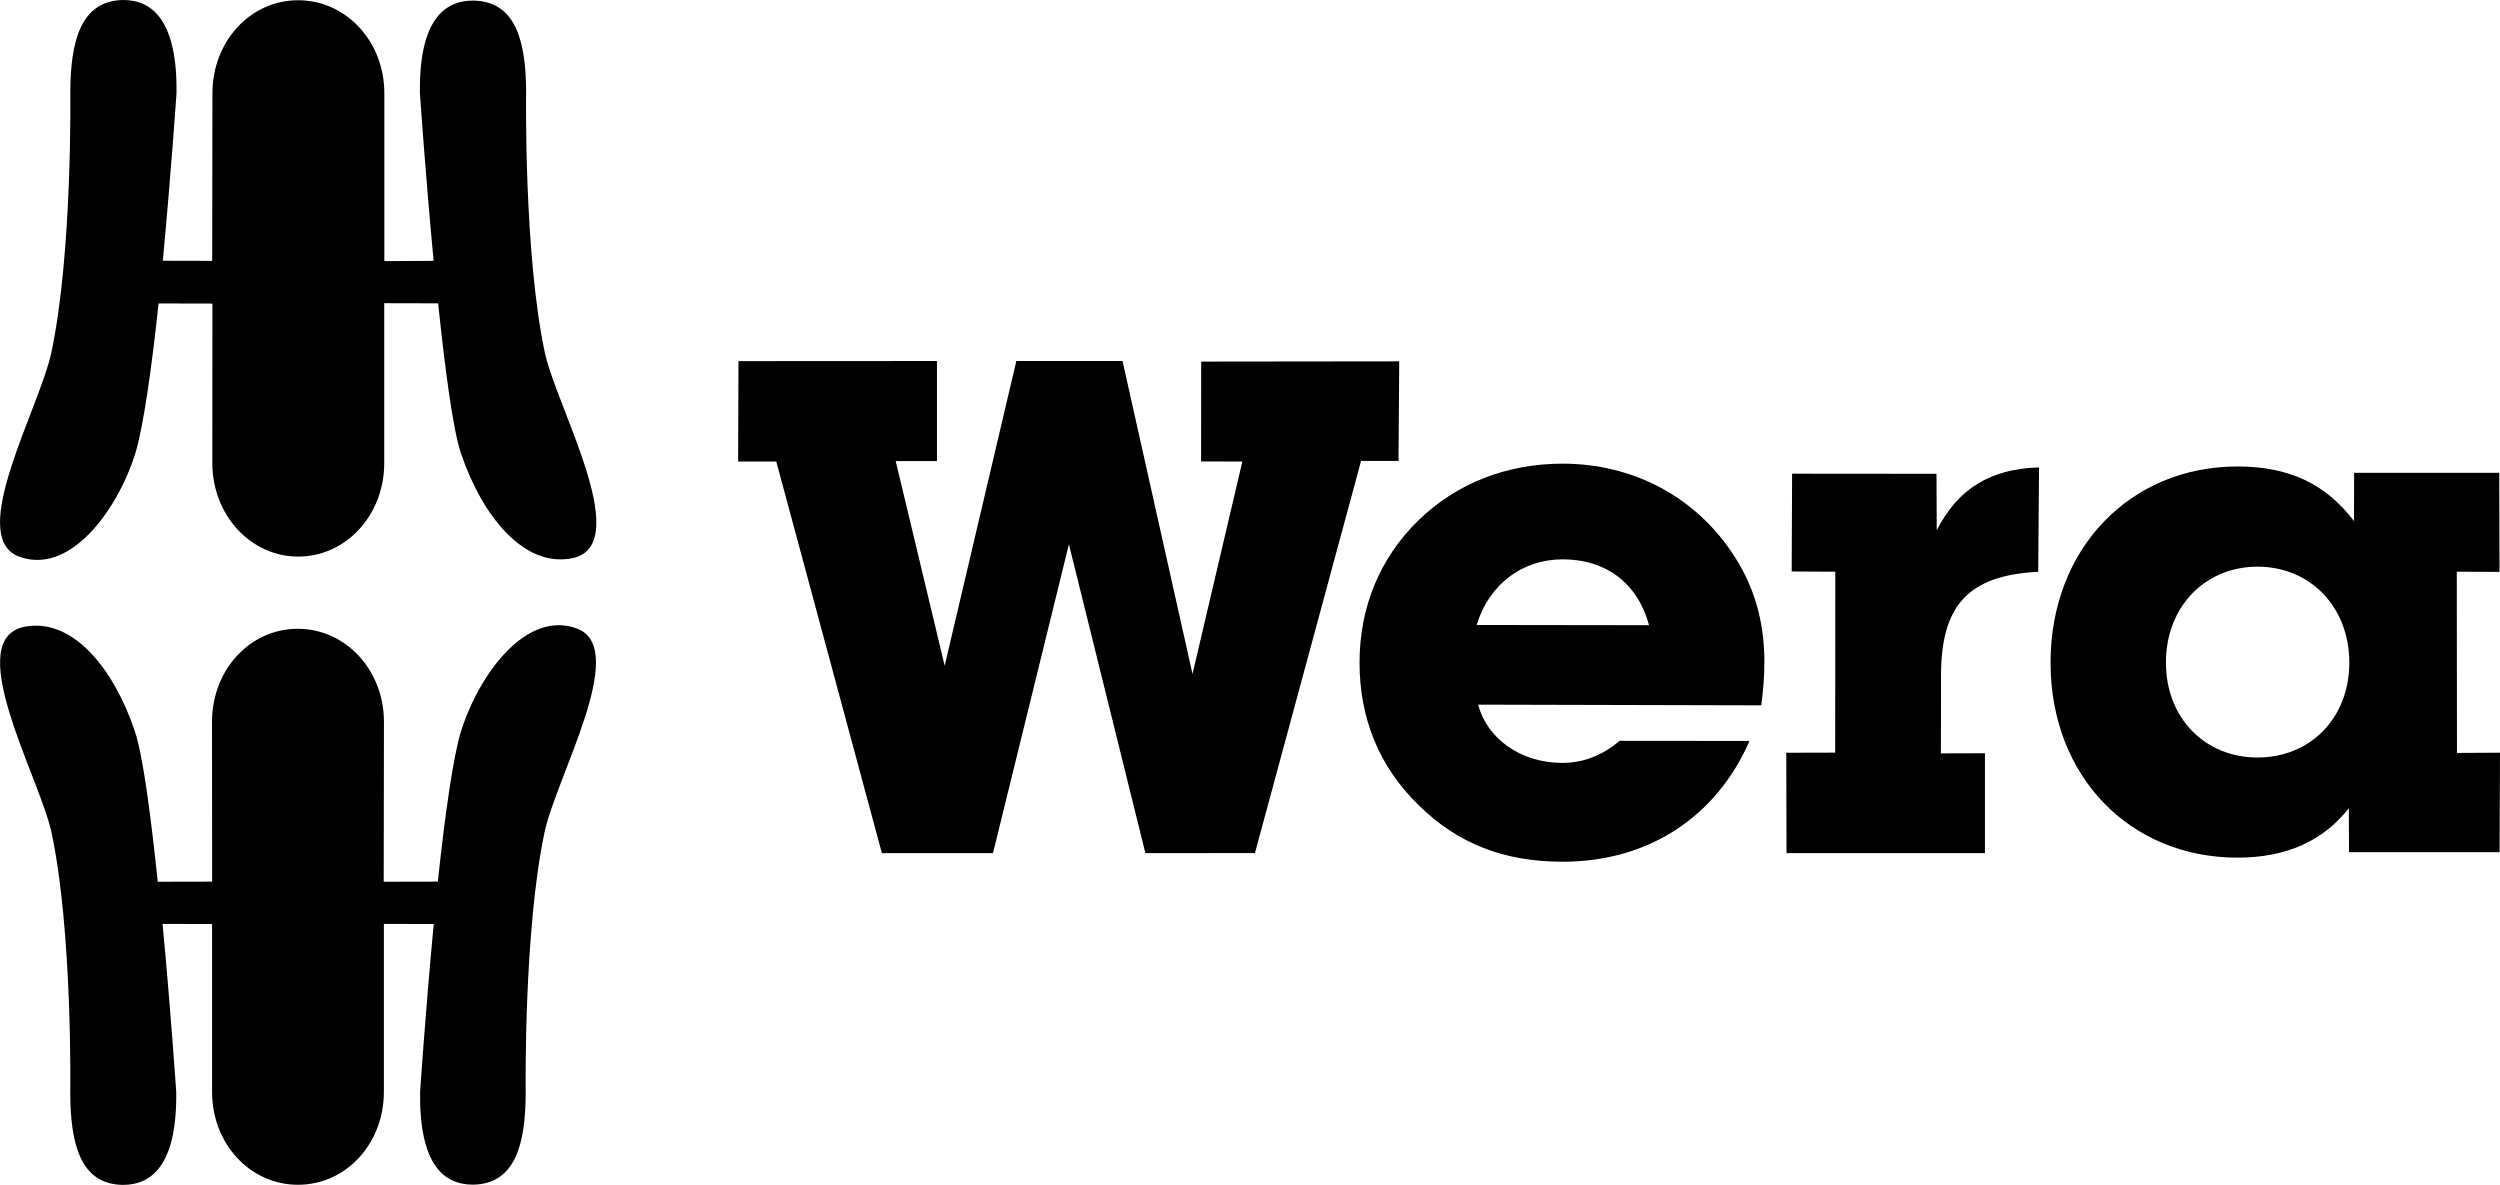
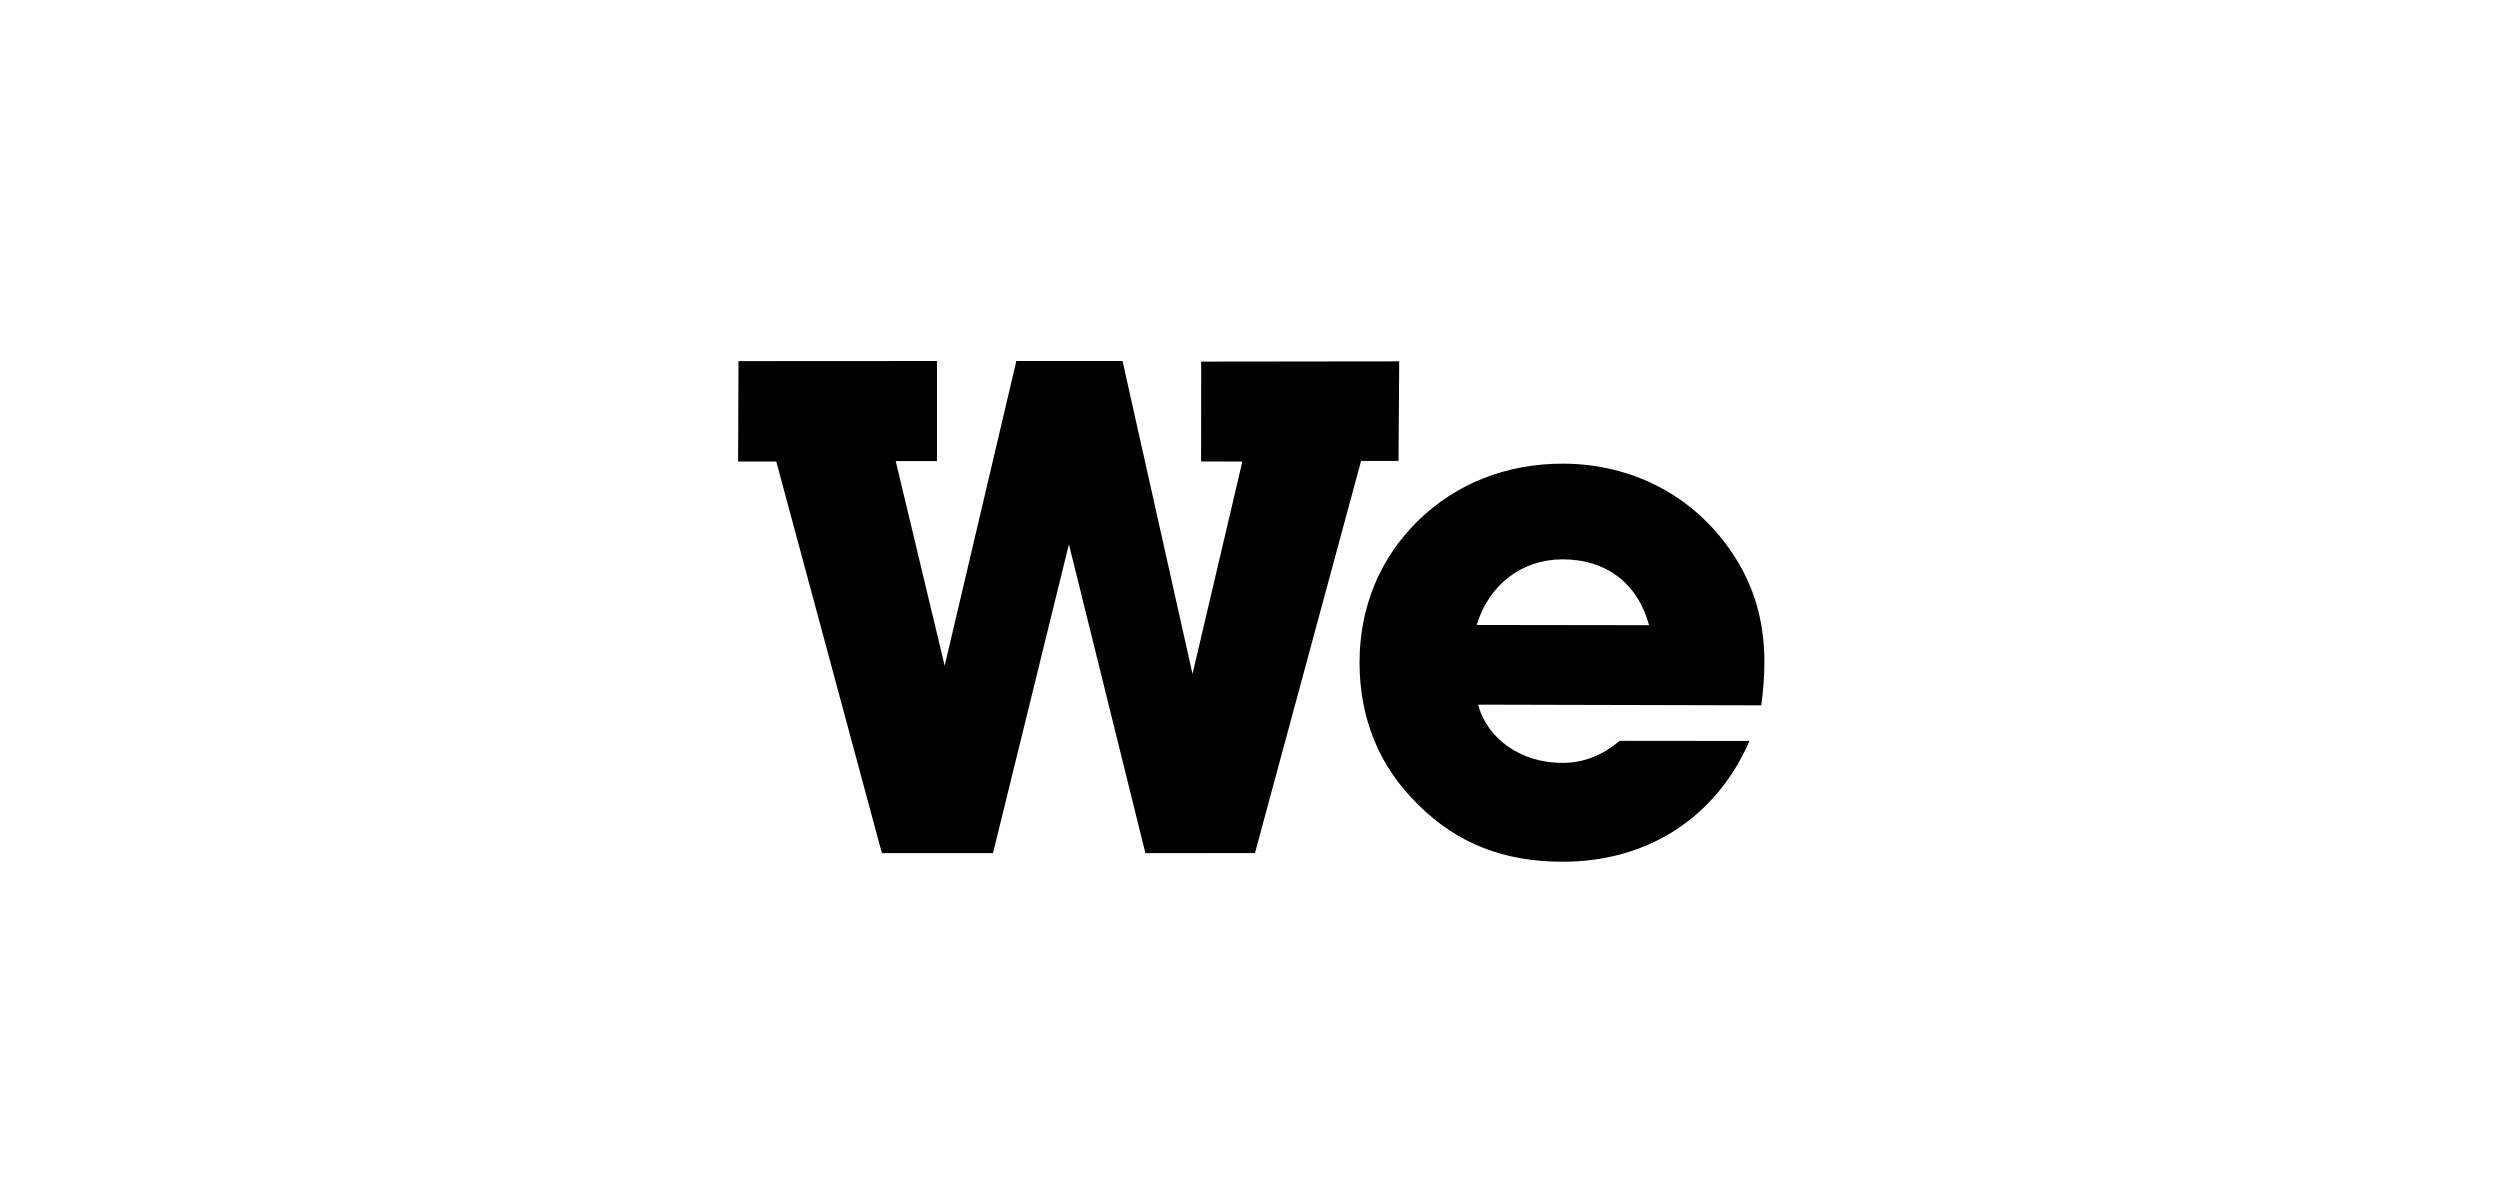
<svg xmlns="http://www.w3.org/2000/svg" width="422" height="200" viewBox="0 0 422 200" fill="none">
  <g clip-path="url(#clip0_2749_302)">
-     <path d="M91.923 140.479C88.37 157.144 88.737 184.315 88.737 184.315C88.737 193.059 87.02 199.891 79.815 199.97C74.813 199.97 70.754 196.435 70.912 184.315C70.912 184.315 71.835 170.542 73.215 155.976L64.799 155.956V184.315C64.799 193.059 58.397 199.99 50.309 199.99C42.22 199.99 35.799 193.079 35.799 184.335V155.976L27.442 155.956C28.822 170.522 29.745 184.315 29.745 184.315C29.904 196.425 25.765 200.01 20.763 200.01C13.557 199.931 11.86 193.079 11.86 184.335C11.86 184.335 12.257 157.184 8.694 140.519C6.69 131.122 -7.056 107.11 4.734 105.704C12.446 104.644 19.205 112.853 22.758 123.418C24.147 127.547 25.487 137.925 26.628 148.837L35.809 148.817L35.789 121.834C35.789 113.09 42.18 106.139 50.259 106.139C58.338 106.139 64.809 113.09 64.809 121.834L64.769 148.837L73.91 148.817C75.061 137.905 76.51 127.597 77.82 123.438C80.917 113.655 88.995 102.743 97.6 106.179C106.145 109.773 93.928 131.092 91.923 140.479ZM8.674 59.481C12.227 42.816 11.87 15.724 11.87 15.724C11.87 6.981 13.617 0.079 20.822 0C25.814 0 29.953 3.634 29.794 15.744C29.794 15.744 28.861 29.458 27.482 44.014L35.819 44.034L35.858 15.764C35.848 7.021 42.23 0.04 50.319 0.04C58.407 0.04 64.878 6.981 64.878 15.724V44.074L73.195 44.034C71.816 29.468 70.883 15.724 70.883 15.724C70.724 3.614 74.853 0.099 79.855 0.099C87.06 0.178 88.807 6.941 88.807 15.685C88.807 15.685 88.41 42.846 91.963 59.501C93.968 68.898 107.743 92.94 95.943 94.336C88.231 95.396 81.373 87.078 77.81 76.522C76.421 72.393 75.111 62.115 73.959 51.203L64.858 51.183V78.186C64.858 86.929 58.417 93.95 50.339 93.95C42.26 93.95 35.839 86.89 35.839 78.146L35.858 51.243L26.767 51.223C25.616 62.135 24.137 72.423 22.827 76.582C19.731 86.365 11.612 97.307 3.007 93.871C-5.538 90.276 6.67 68.878 8.674 59.491V59.481Z" fill="#00A784" style="fill:#00A784;fill:color(display-p3 0 0.655 0.518);fill-opacity:1;" />
    <path d="M148.861 144.005L131.036 77.909H124.595L124.655 60.957L158.161 60.938V77.83H151.194L159.461 112.378L171.559 60.938H189.483L201.294 113.765L209.71 77.909L202.743 77.89L202.762 61.036L236.189 60.997L236.07 77.811H229.748L211.834 143.995L193.344 144.015L180.432 91.871L167.619 144.005H148.861Z" fill="#313131" style="fill:#313131;fill:color(display-p3 0.191 0.191 0.191);fill-opacity:1;" />
    <path d="M297.832 111.823C297.832 104.684 296.015 98.624 292.254 93.129C285.922 83.771 275.59 78.266 263.75 78.266C254.371 78.266 245.816 81.583 239.365 87.9C232.924 94.218 229.49 102.486 229.49 111.843C229.49 121.201 232.765 129.34 239.325 135.766C246.005 142.44 253.924 145.46 263.78 145.46C277.962 145.46 289.574 138.182 295.321 125.072L273.397 125.052C270.469 127.508 267.333 128.776 263.7 128.776C256.783 128.776 251.046 124.765 249.508 118.943L297.296 119.062C297.643 116.606 297.822 114.16 297.822 111.814L297.832 111.823ZM249.26 105.496C251.364 98.594 256.981 94.416 263.78 94.416C271.164 94.416 276.483 98.525 278.359 105.536L249.25 105.496H249.26Z" fill="#313131" style="fill:#313131;fill:color(display-p3 0.191 0.191 0.191);fill-opacity:1;" />
-     <path d="M309.771 127.042L301.523 127.062L301.563 144.004H335.059V127.151L327.625 127.171L327.645 114.05C327.645 102.356 332.092 97.108 344.051 96.524L344.19 78.898C336.101 79.136 330.553 82.374 326.921 89.513L326.881 79.978L302.506 79.958L302.437 96.465L309.801 96.504L309.781 127.032L309.771 127.042Z" fill="#313131" style="fill:#313131;fill:color(display-p3 0.191 0.191 0.191);fill-opacity:1;" />
-     <path d="M414.735 127.084L414.705 96.506L421.921 96.536L421.871 79.812H397.377L397.357 87.961C392.553 81.644 386.36 78.742 377.676 78.742C359.623 78.742 346.135 92.546 346.135 111.844C346.135 131.143 359.613 144.769 377.676 144.769C386.003 144.769 392.146 141.927 396.483 136.431L396.513 143.848H421.93L422 127.054L414.735 127.094V127.084ZM381.08 127.866C372.168 127.866 365.608 121.192 365.608 111.835C365.608 102.477 372.158 95.655 381.07 95.655C389.983 95.655 396.563 102.477 396.563 111.835C396.563 121.192 390.003 127.866 381.09 127.866H381.08Z" fill="#313131" style="fill:#313131;fill:color(display-p3 0.191 0.191 0.191);fill-opacity:1;" />
  </g>
  <defs>
    <clipPath id="clip0_2749_302">
      <rect width="422" height="200" fill="white" style="fill:white;fill-opacity:1;" />
    </clipPath>
  </defs>
</svg>